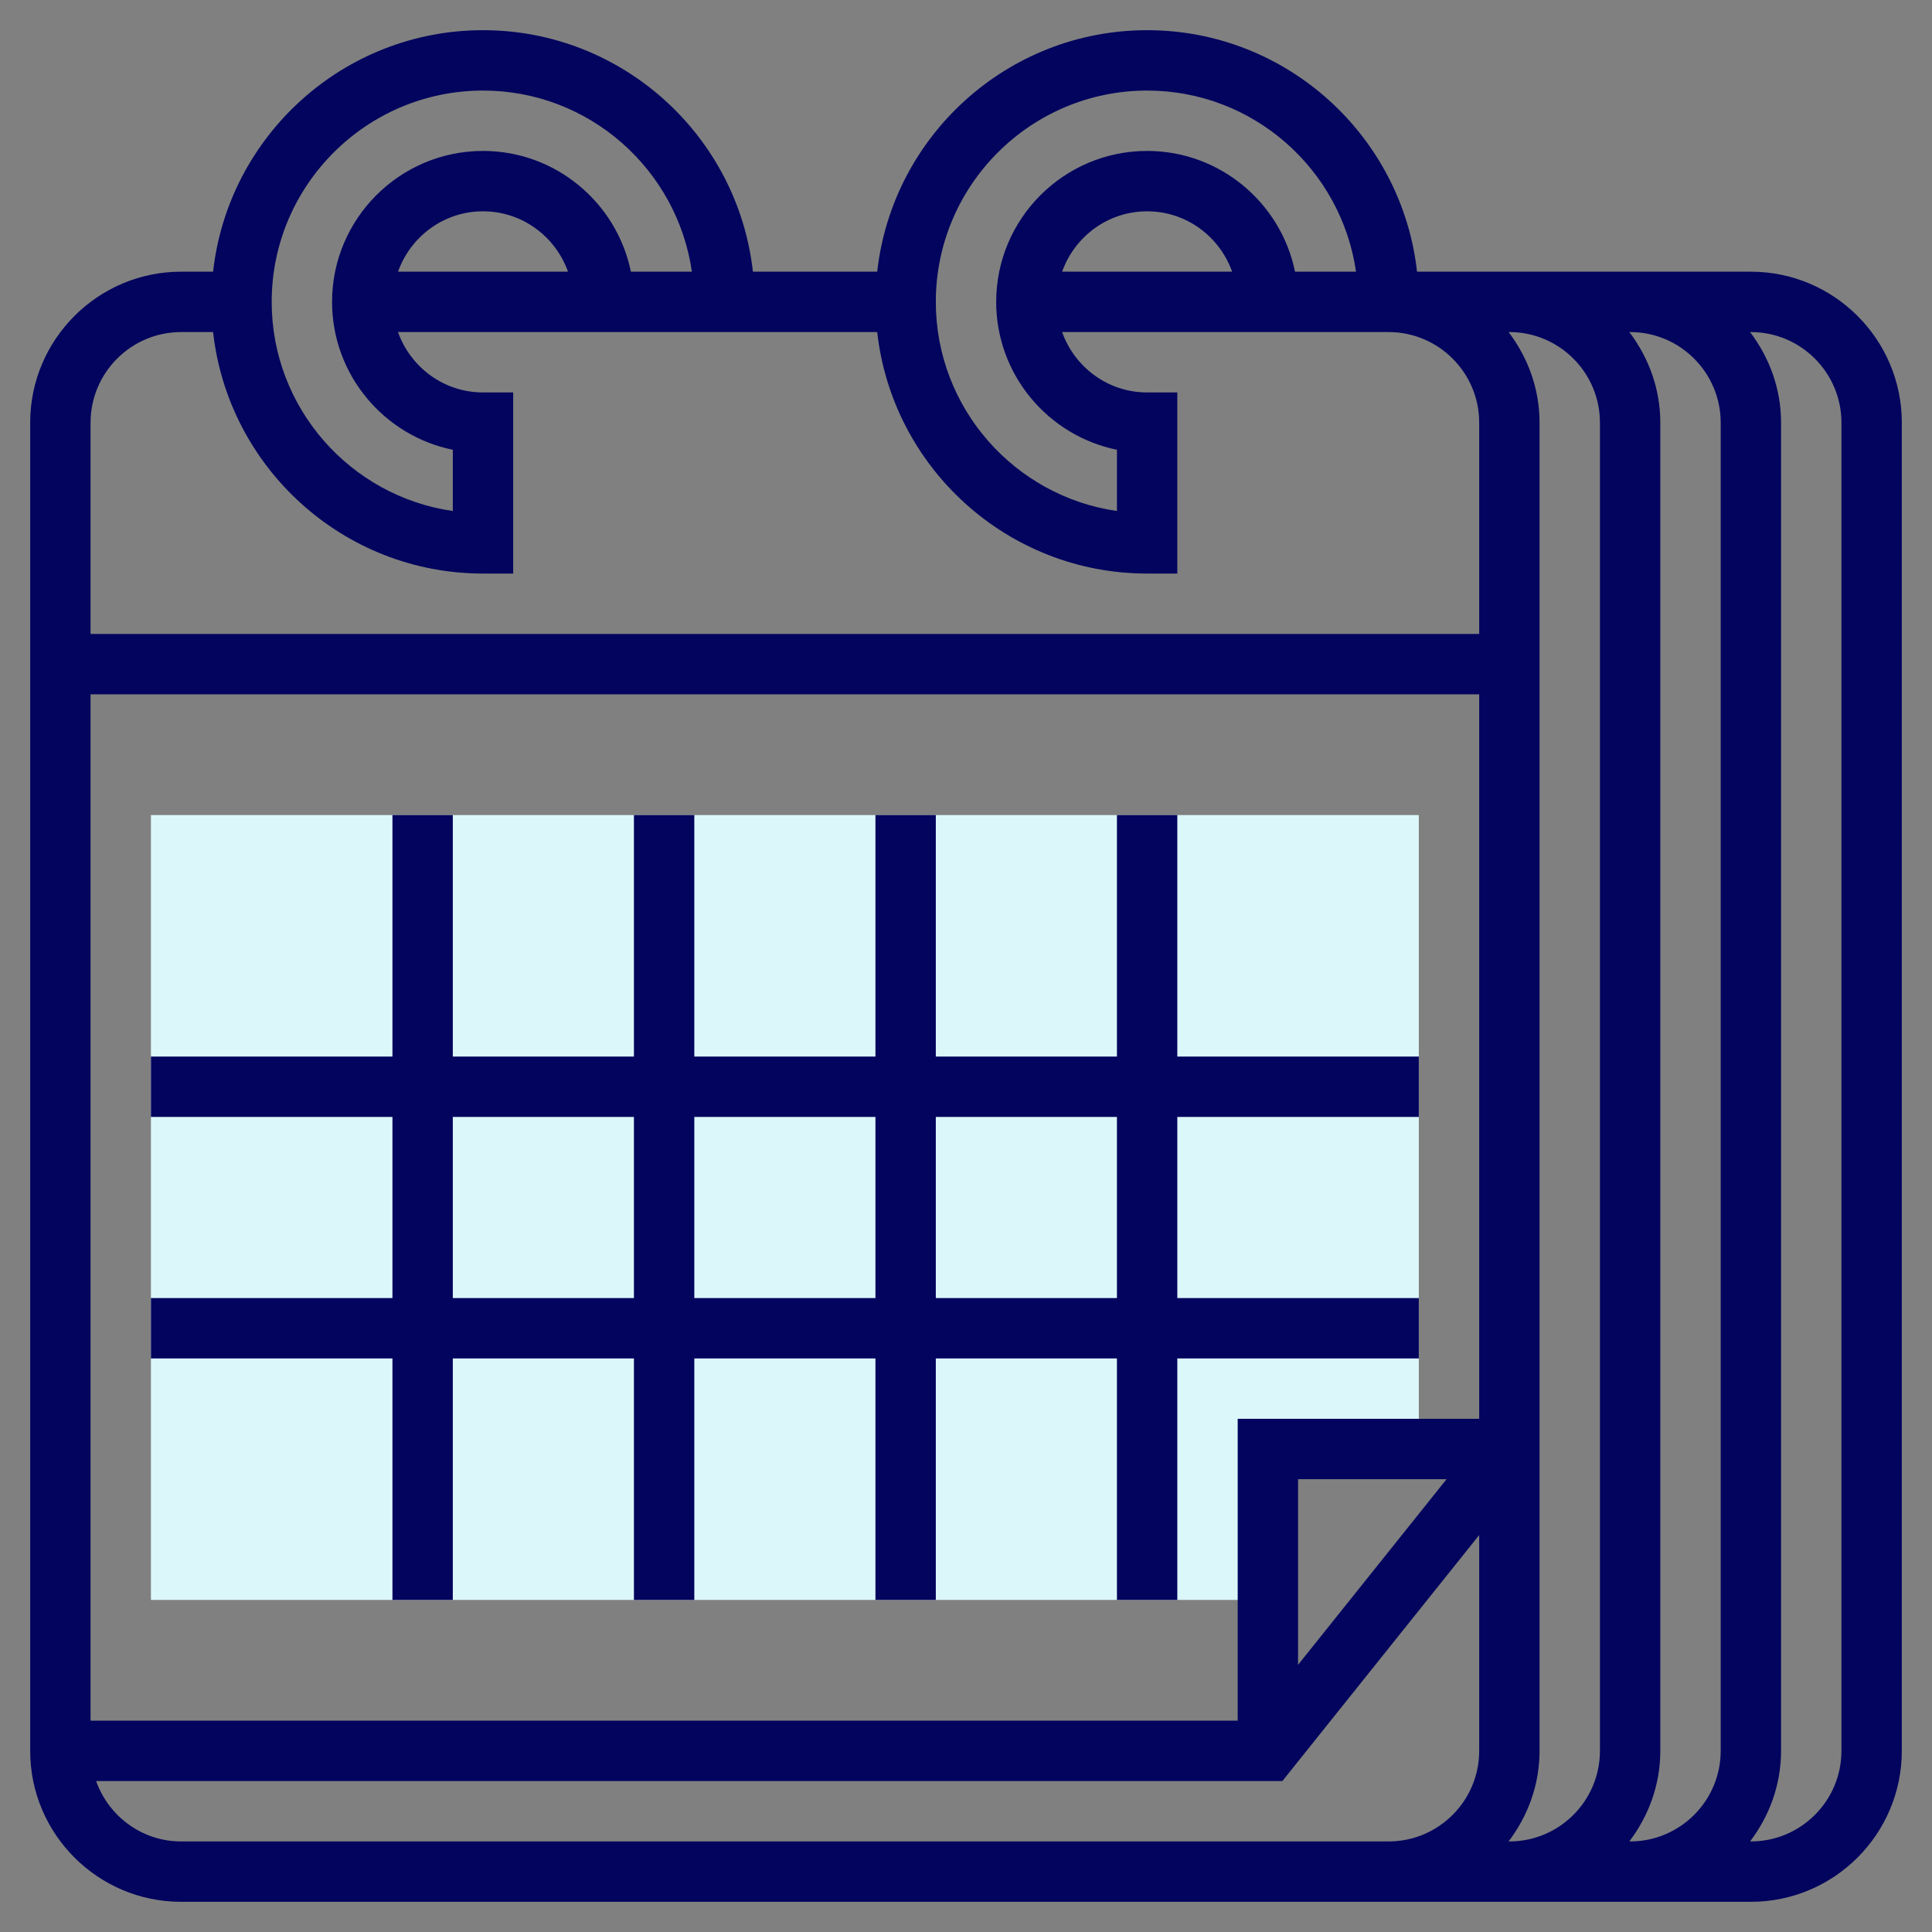
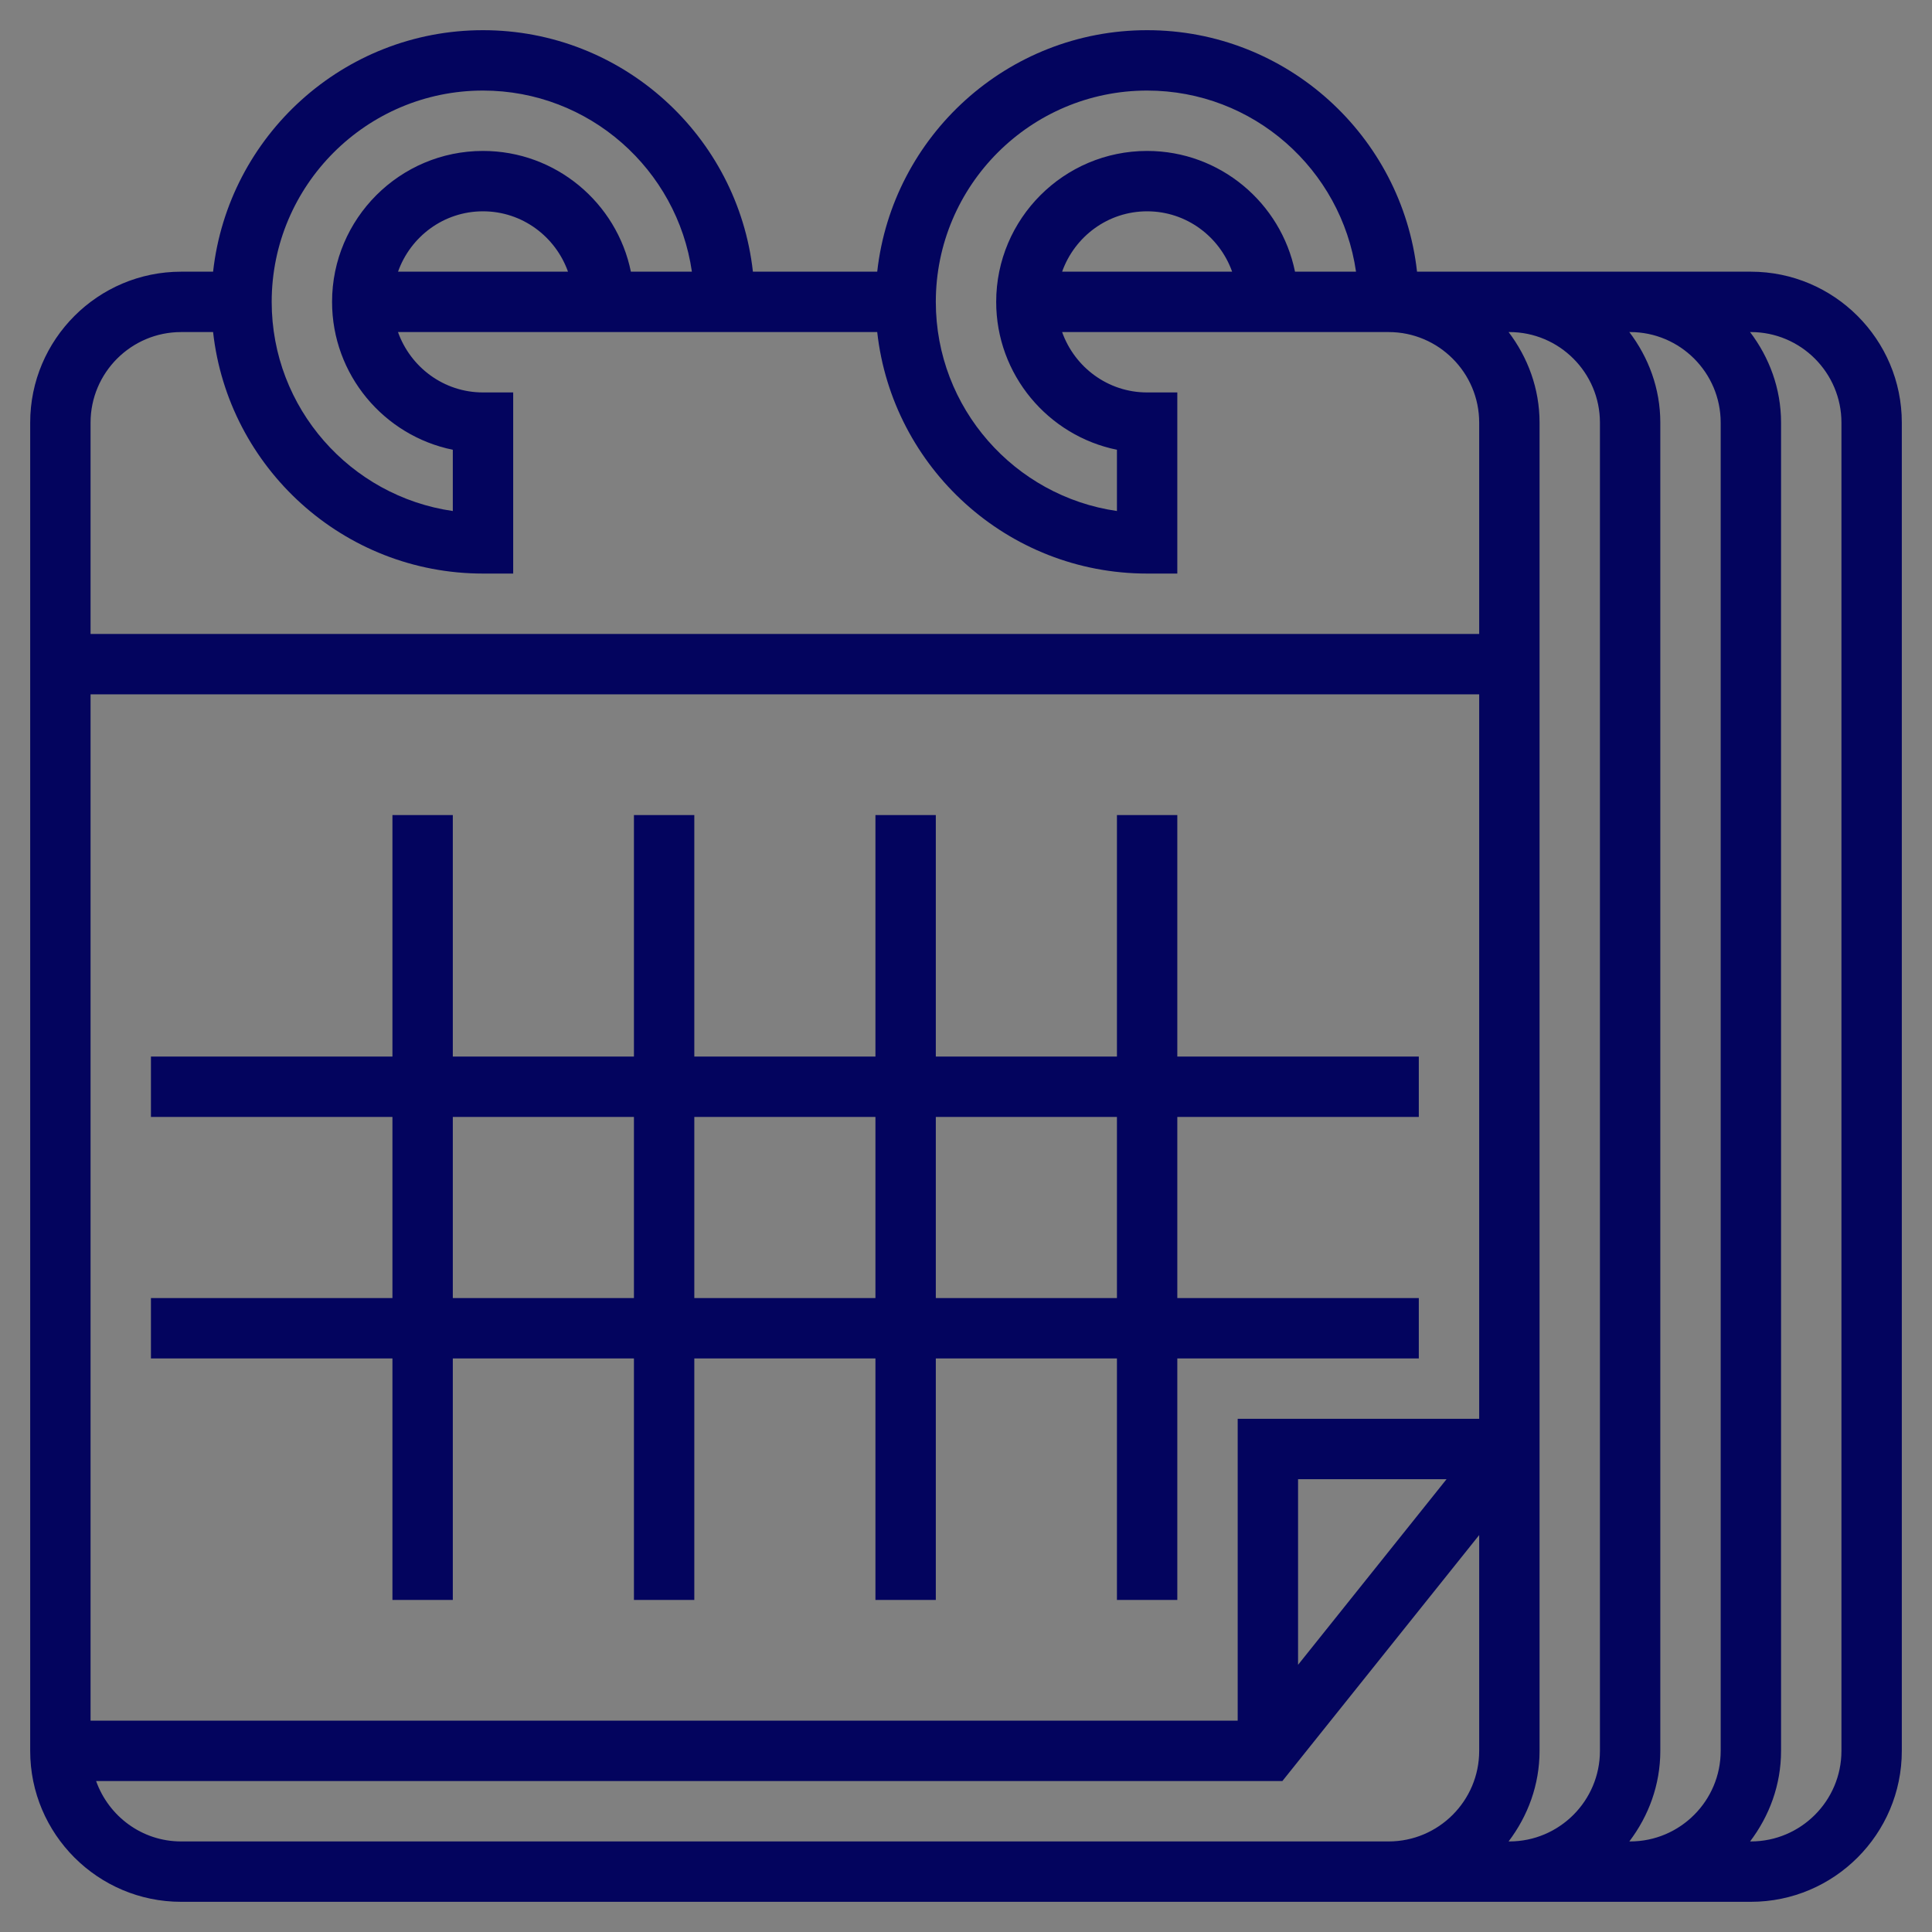
<svg xmlns="http://www.w3.org/2000/svg" version="1.1" width="512" height="512" x="0" y="0" viewBox="0 0 64 64" style="enable-background:new 0 0 512 512" xml:space="preserve" class="">
  <rect x="0" y="0" width="64" height="64" fill="#808080" stroke="none" />
  <g>
    <g>
-       <path d="m42 48h5v-21h-42v26h37z" fill="#dcf7f9" data-original="#f0bc5e" class="" />
      <g>
        <path d="m5 43v2h8v8h2v-8h6v8h2v-8h6v8h2v-8h6v8h2v-8h8v-2h-8v-6h8v-2h-8v-8h-2v8h-6v-8h-2v8h-6v-8h-2v8h-6v-8h-2v8h-8v2h8v6zm32-6v6h-6v-6zm-8 0v6h-6v-6zm-14 0h6v6h-6z" fill="#03045e" data-original="#000000" class="" />
        <path d="m58 9h-4-4-2-1.059c-.499-4.493-4.316-8-8.941-8s-8.442 3.507-8.941 8h-4.118c-.499-4.493-4.316-8-8.941-8s-8.442 3.507-8.941 8h-1.059c-2.757 0-5 2.243-5 5v44c0 2.757 2.243 5 5 5h35 4 1 3 1 4 4c2.757 0 5-2.243 5-5v-44c0-2.757-2.243-5-5-5zm-20-6c3.519 0 6.432 2.613 6.92 6h-.92-1.101c-.465-2.279-2.485-4-4.899-4-2.757 0-5 2.243-5 5 0 2.415 1.721 4.435 4 4.899v2.029c-3.388-.487-6-3.408-6-6.929 0-3.859 3.141-6.999 7-6.999zm2.816 6h-.816-4.816c.414-1.161 1.514-2 2.816-2s2.402.839 2.816 2zm-24.816-6c3.519 0 6.432 2.613 6.92 6h-2.021c-.465-2.279-2.485-4-4.899-4-2.757 0-5 2.243-5 5 0 2.415 1.721 4.435 4 4.899v2.029c-3.388-.486-6-3.407-6-6.928 0-3.86 3.141-7 7-7zm2.816 6h-5.631c.413-1.161 1.513-2 2.815-2s2.402.839 2.816 2zm-12.816 2h1.059c.499 4.493 4.316 8 8.941 8h1v-6h-1c-1.302 0-2.402-.839-2.816-2h15.875c.499 4.493 4.316 8 8.941 8h1v-6h-1c-1.302 0-2.402-.839-2.816-2h4.816 4 2c1.654 0 3 1.346 3 3v7h-46v-7c0-1.654 1.346-3 3-3zm43 36h-8v10h-38v-34h46zm-6 2h4.919l-4.919 6.149zm2 12h-4-35c-1.302 0-2.402-.839-2.816-2h39.296l6.52-8.149v7.149c0 1.654-1.346 3-3 3zm4.974 0c.635-.838 1.026-1.87 1.026-3v-44c0-1.13-.391-2.162-1.026-3h.026c1.654 0 3 1.346 3 3v44c0 1.654-1.346 3-3 3zm4 0c.635-.838 1.026-1.87 1.026-3v-44c0-1.13-.391-2.162-1.026-3h.026c1.654 0 3 1.346 3 3v44c0 1.654-1.346 3-3 3zm7.026-3c0 1.654-1.346 3-3 3h-.026c.635-.838 1.026-1.87 1.026-3v-44c0-1.13-.391-2.162-1.026-3h.026c1.654 0 3 1.346 3 3z" fill="#03045e" data-original="#000000" class="" />
      </g>
    </g>
  </g>
</svg>